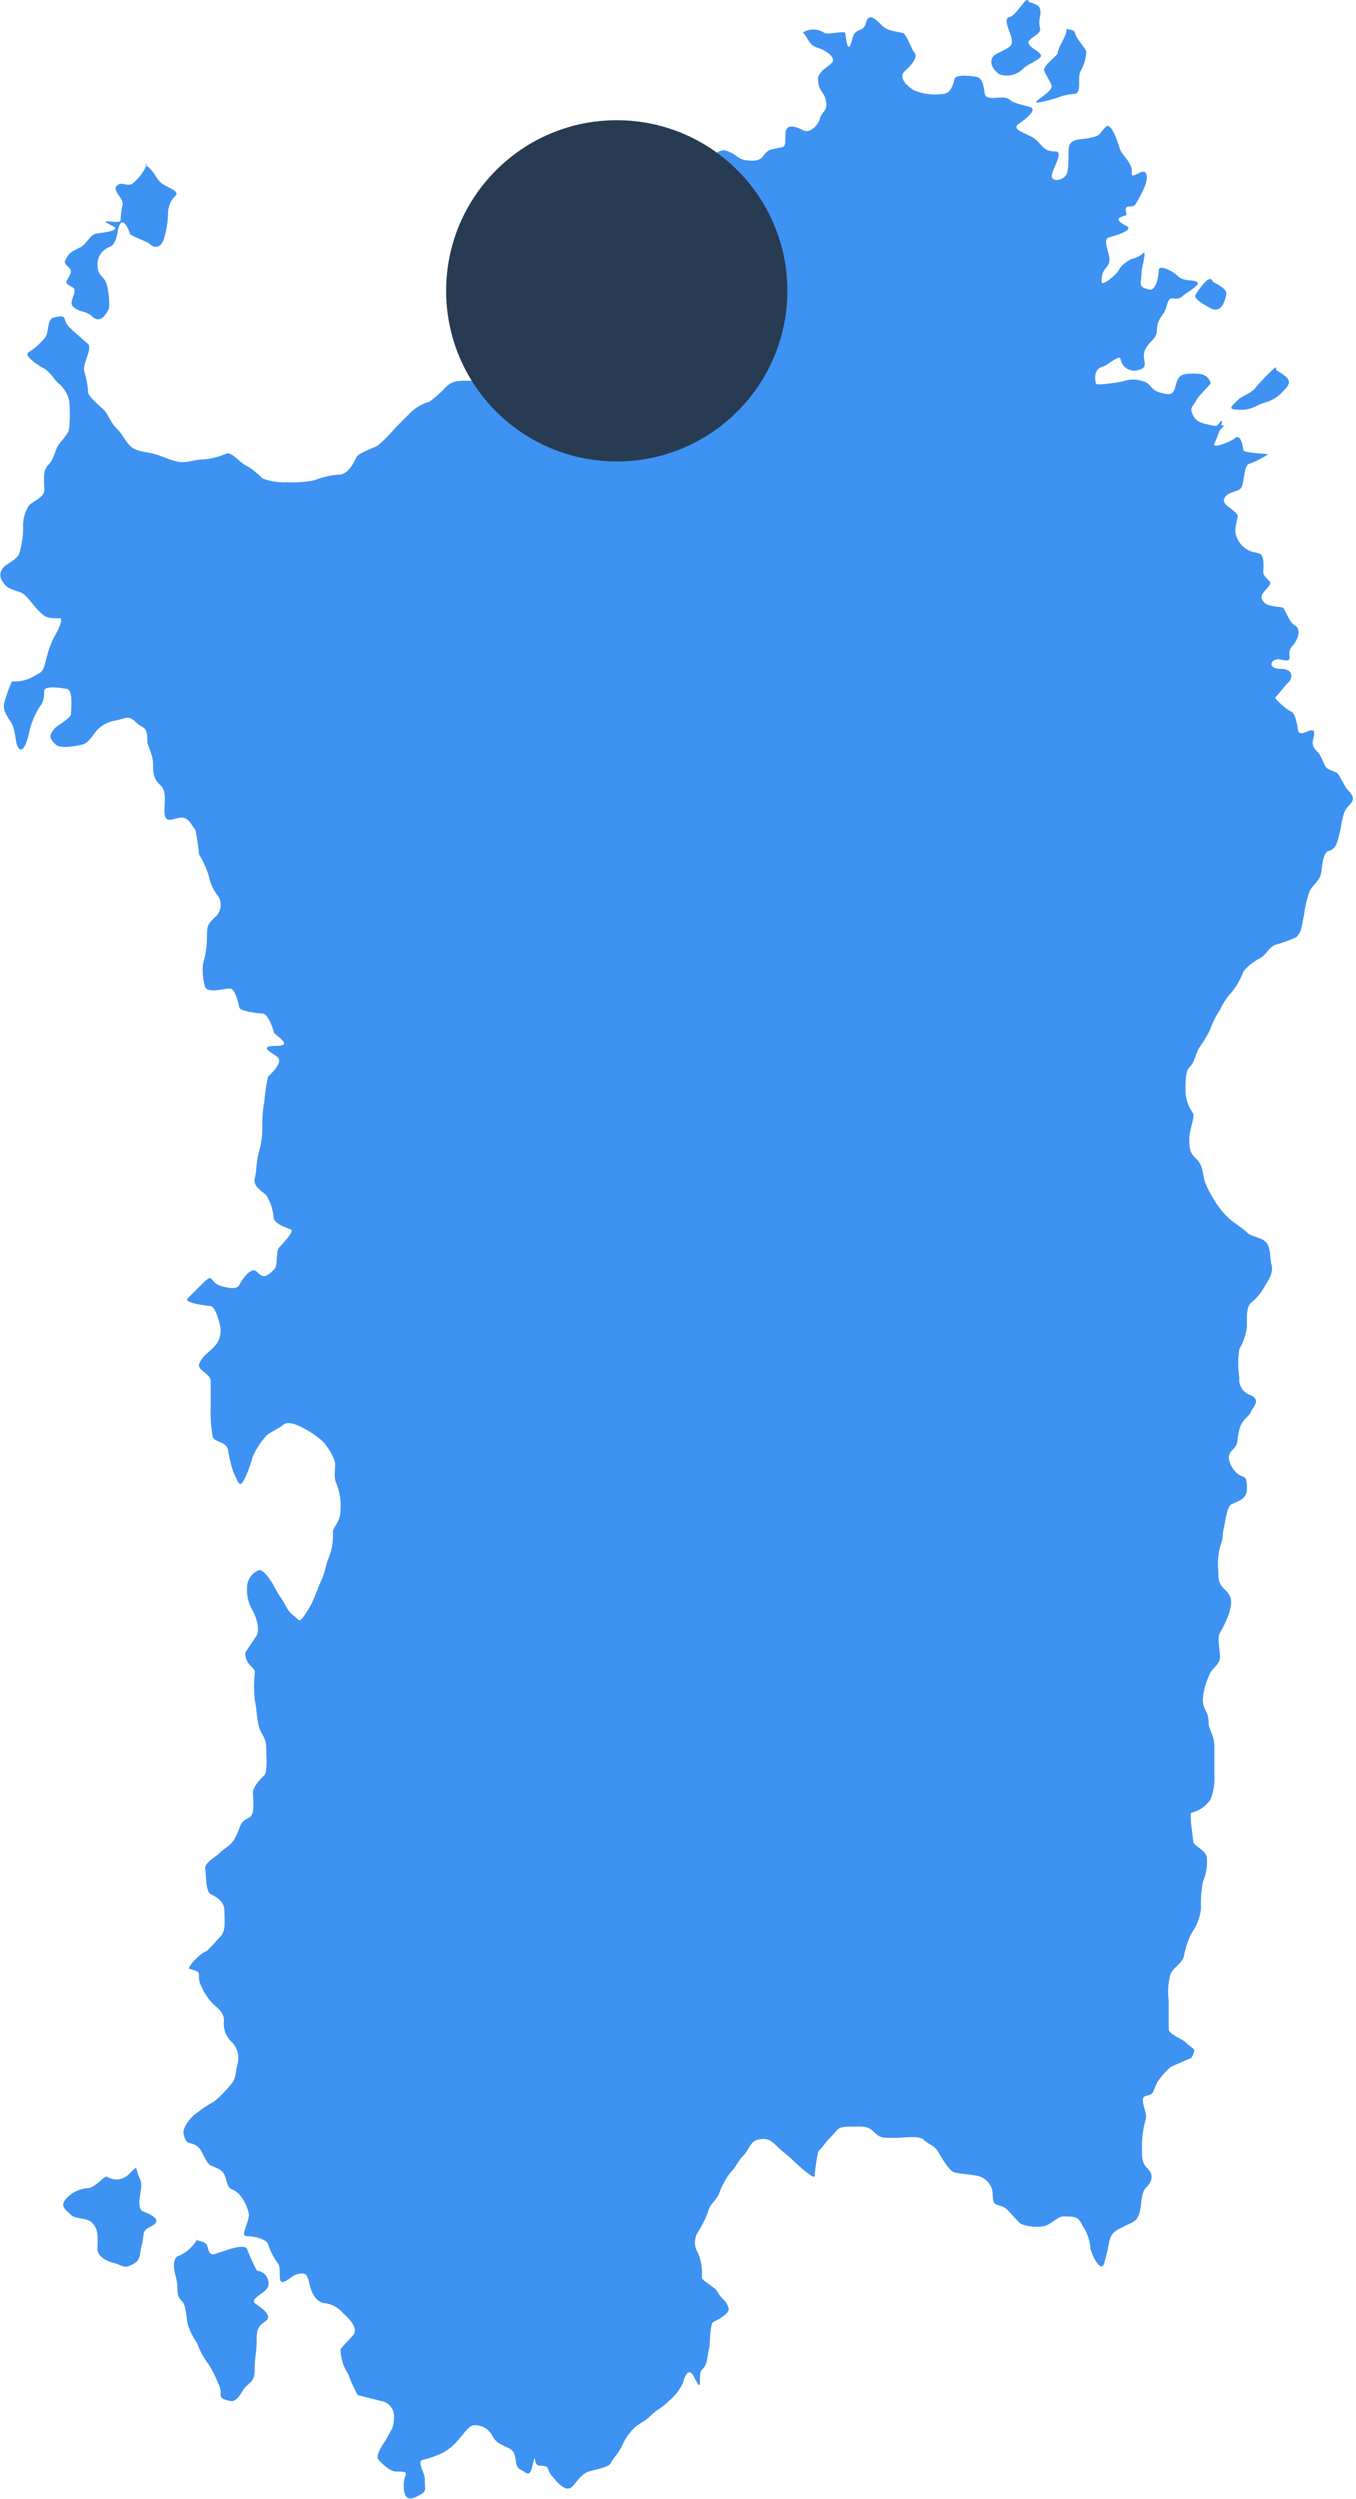
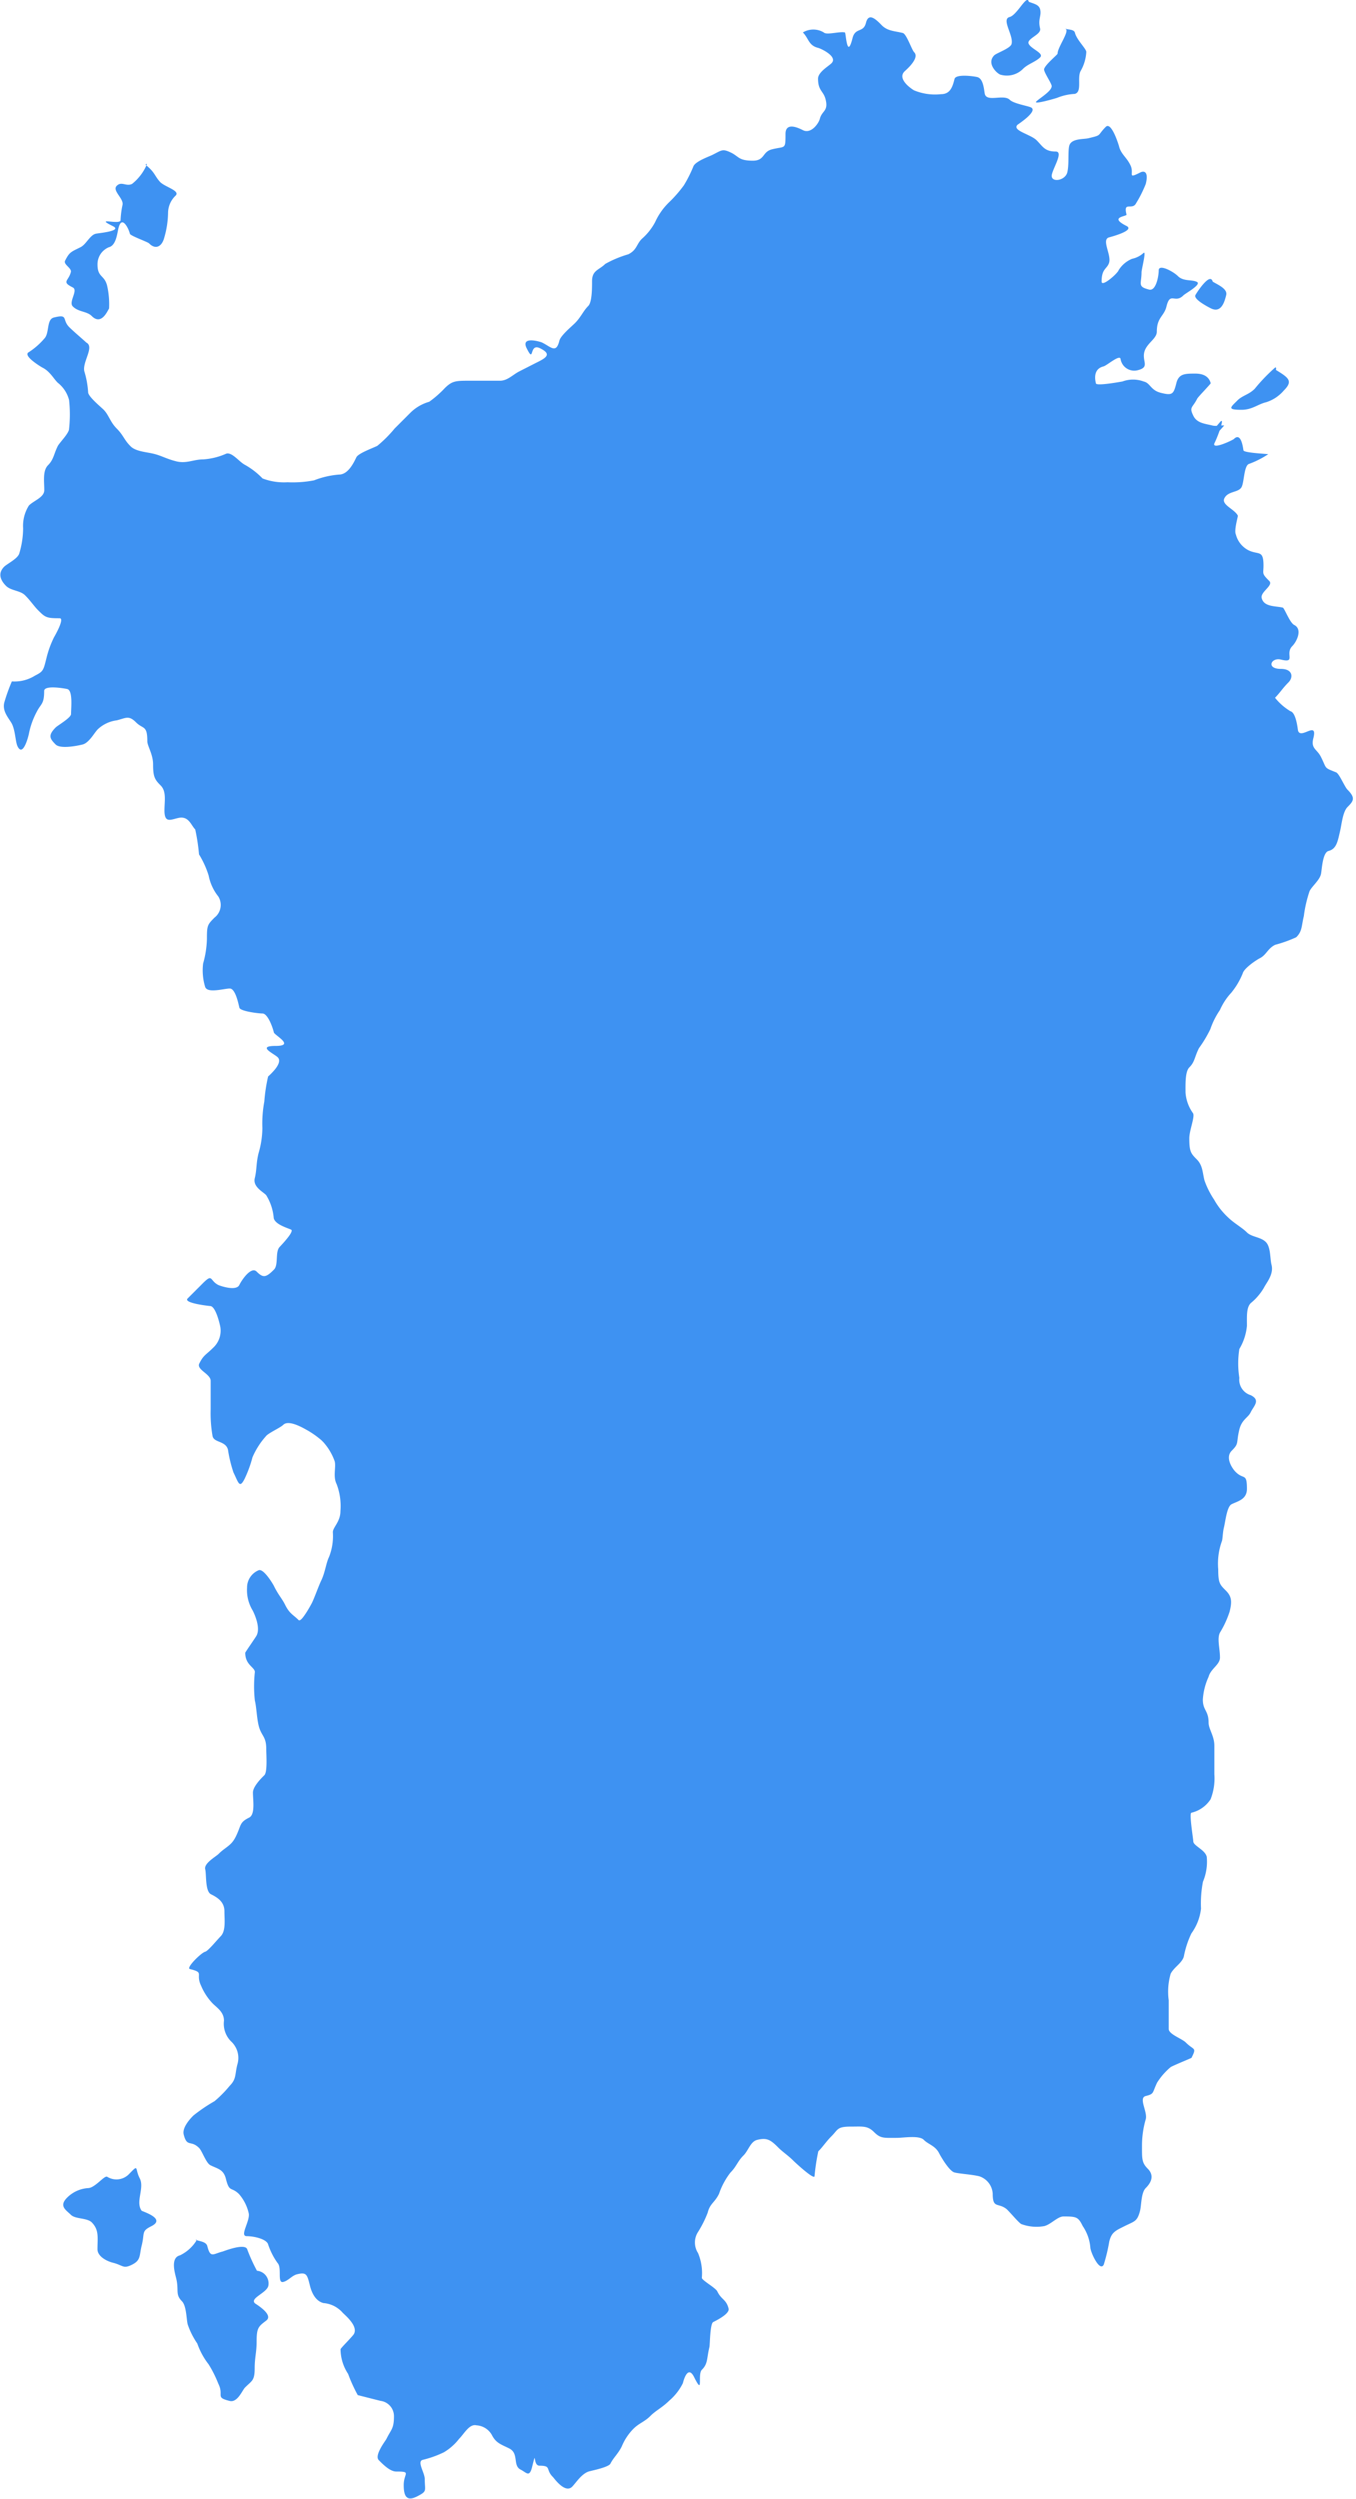
<svg xmlns="http://www.w3.org/2000/svg" width="35.768" height="65.908" viewBox="0 0 35.768 65.908">
  <g id="mapa-sardegna" transform="translate(-586.232 -1536.046)">
    <path id="path2307" d="M28.11,1c-.085-.032-.3.4-.478.449-.229.057.108.481.051.71-.029.117-.387.235-.457.3-.2.2.037.45.152.507a.6.6,0,0,0,.609-.152c.126-.126.323-.178.449-.3.11-.11-.228-.216-.3-.355s.338-.242.3-.406c-.064-.254.043-.335,0-.507-.032-.13-.18-.149-.3-.2C28.133,1.026,28.123,1.006,28.11,1Zm-4.138.457c-.056,0-.1.03-.13.145-.068.274-.282.112-.355.406-.146.584-.173-.145-.2-.152-.137-.034-.482.076-.558,0a.533.533,0,0,0-.551,0c.154.154.147.343.4.406.076.019.531.23.355.406-.078.078-.355.235-.355.406,0,.328.146.322.2.551.078.311-.1.295-.152.507-.032.127-.235.411-.449.3-.11-.055-.457-.225-.457.1,0,.424-.005.318-.355.406-.264.066-.185.3-.507.3-.363,0-.364-.1-.551-.2-.249-.124-.26-.08-.507.043-.1.051-.438.165-.507.3a3.413,3.413,0,0,1-.254.507,3.4,3.4,0,0,1-.4.457,1.706,1.706,0,0,0-.355.507,1.549,1.549,0,0,1-.355.449c-.142.142-.129.293-.355.406a2.888,2.888,0,0,0-.609.254c-.164.164-.348.164-.348.457,0,.184,0,.552-.1.652-.138.138-.187.288-.355.457-.077.077-.372.321-.406.457-.087.349-.212.173-.457.051-.038-.019-.574-.185-.406.152.214.427.049-.153.355,0,.283.141.195.232-.051.355-.137.068-.332.169-.5.254s-.309.246-.507.246h-.862c-.322,0-.415.016-.6.2a2.774,2.774,0,0,1-.406.355,1.149,1.149,0,0,0-.507.3l-.406.406a3.329,3.329,0,0,1-.457.457c-.107.054-.5.195-.551.3-.061.122-.209.457-.457.457a2.326,2.326,0,0,0-.659.152,2.957,2.957,0,0,1-.7.051,1.6,1.6,0,0,1-.659-.1,1.985,1.985,0,0,0-.457-.355c-.16-.08-.343-.344-.5-.3a1.768,1.768,0,0,1-.609.152c-.257,0-.442.118-.71.051s-.389-.15-.6-.2c-.186-.046-.473-.059-.609-.2-.167-.167-.188-.29-.355-.457-.186-.186-.213-.365-.355-.507-.064-.064-.406-.345-.406-.457a2.392,2.392,0,0,0-.1-.551c-.061-.246.277-.648.051-.761-.056-.056-.334-.29-.449-.406-.2-.2-.013-.352-.406-.254-.2.049-.11.414-.254.558a1.893,1.893,0,0,1-.406.355c-.179.09.328.392.355.406.2.1.286.279.406.4a.849.849,0,0,1,.3.457,3.513,3.513,0,0,1,0,.761c0,.117-.264.376-.3.457-.1.2-.107.354-.254.5s-.1.432-.1.659c0,.191-.271.271-.406.406a1.006,1.006,0,0,0-.152.6,2.345,2.345,0,0,1-.1.659c-.035.14-.319.275-.4.355-.189.189-.076.381.051.507s.374.12.5.246c.154.154.225.276.355.406.183.183.223.2.558.2.145,0-.148.5-.152.507a2.661,2.661,0,0,0-.2.558c-.077.308-.079.337-.3.449a1.019,1.019,0,0,1-.609.152,4.6,4.6,0,0,0-.2.558c-.059.236.127.42.2.558.094.187.092.482.152.6.145.29.286-.272.3-.348a2.051,2.051,0,0,1,.2-.558c.117-.234.2-.2.2-.558,0-.168.568-.061.609-.051.153.038.1.5.1.659,0,.1-.353.3-.406.355-.212.212-.149.3,0,.449.119.119.538.043.71,0s.312-.312.4-.4A.89.89,0,0,1,4.079,20c.243-.061.316-.14.507.051s.3.068.3.5c0,.127.152.342.152.609,0,.326.042.4.2.558s.1.414.1.659c0,.336.154.246.355.2.286-.071.345.192.457.3a5.323,5.323,0,0,1,.1.659,2.437,2.437,0,0,1,.254.558,1.275,1.275,0,0,0,.254.551.422.422,0,0,1-.1.558c-.187.187-.2.212-.2.558a2.57,2.57,0,0,1-.1.652,1.5,1.5,0,0,0,.051.609c.048.191.5.051.652.051s.23.414.254.507.507.152.609.152c.143,0,.276.387.3.5.019.074.564.355.051.355s-.053.2.051.3c.154.154-.222.475-.254.507a4.406,4.406,0,0,0-.1.66,3.2,3.2,0,0,0-.051.7,2.4,2.4,0,0,1-.1.66c-.068.272-.044.431-.1.66s.208.353.3.449a1.361,1.361,0,0,1,.2.609c.041.166.357.255.457.3s-.291.443-.3.456c-.126.126-.026.475-.152.6-.214.214-.286.221-.457.051-.136-.136-.371.183-.457.355s-.521.015-.551,0c-.234-.117-.143-.313-.406-.051l-.406.406c-.124.125.592.2.609.2.145.036.244.5.254.551a.614.614,0,0,1-.2.558c-.184.184-.242.179-.355.406-.081.163.3.274.3.456v.754a3.455,3.455,0,0,0,.051.71c.043.172.347.118.406.355a3.513,3.513,0,0,0,.145.6c.13.26.157.447.3.152a3.126,3.126,0,0,0,.2-.551,2.036,2.036,0,0,1,.355-.558c.065-.086.368-.216.457-.3.156-.155.587.119.652.152a2.41,2.41,0,0,1,.355.253l.051.051a1.493,1.493,0,0,1,.3.507c.039.157-.051.4.051.6a1.629,1.629,0,0,1,.1.71c0,.286-.2.427-.2.558a1.5,1.5,0,0,1-.1.652c-.077.153-.1.394-.2.609-.065.129-.19.482-.254.609,0,0-.275.522-.348.449-.146-.146-.238-.165-.355-.4-.09-.18-.184-.266-.3-.507-.016-.031-.272-.473-.406-.406a.493.493,0,0,0-.3.457,1.037,1.037,0,0,0,.152.609c.047.094.206.443.1.652-.027.053-.3.44-.3.457,0,.324.254.382.254.507a3.447,3.447,0,0,0,0,.754c.043.171.049.451.1.66.069.277.2.279.2.609,0,.152.037.615-.051.7s-.3.3-.3.457c0,.2.065.576-.1.66-.265.132-.2.193-.355.507-.121.242-.266.266-.449.449-.076.076-.394.249-.355.406.035.138-.005.581.152.66s.355.19.355.449c0,.227.041.518-.1.66-.084.083-.329.386-.406.406-.109.027-.514.429-.406.457.4.1.137.113.3.449a1.528,1.528,0,0,0,.3.457c.118.118.3.227.3.457a.655.655,0,0,0,.2.558.591.591,0,0,1,.152.6c-.067.267-.021.376-.2.558a3.114,3.114,0,0,1-.4.406A4.313,4.313,0,0,0,6.1,56.8c-.083.083-.3.316-.254.5.087.348.186.135.406.355.082.082.184.4.3.456.187.093.344.106.406.355.094.375.139.2.348.406a1.171,1.171,0,0,1,.254.5c.049.2-.254.609-.051.609.17,0,.488.062.558.2a1.83,1.83,0,0,0,.254.507c.124.125-.018.543.152.5.132-.033.223-.163.355-.2.259-.065.273,0,.348.3.041.163.134.4.355.457a.752.752,0,0,1,.507.254c.086.086.407.352.3.558-.033.065-.355.379-.355.406a1.2,1.2,0,0,0,.2.652,3.992,3.992,0,0,0,.254.558l.6.152a.406.406,0,0,1,.355.406c0,.33-.073.342-.2.6-.022.045-.327.434-.2.558.078.078.286.3.457.3.416,0,.2.04.2.355,0,.3.08.442.355.3s.2-.14.2-.457c0-.169-.215-.466-.051-.507a2.739,2.739,0,0,0,.558-.2,1.446,1.446,0,0,0,.4-.355c.136-.136.27-.4.457-.355a.5.5,0,0,1,.406.254c.108.215.248.251.457.355.264.132.088.45.3.558.15.075.231.214.3-.051.134-.534.009-.051.2-.051.326,0,.151.1.355.3.032.032.318.443.507.253.1-.1.254-.355.457-.406.123-.031.505-.112.551-.2.079-.158.212-.272.3-.456a1.448,1.448,0,0,1,.3-.457c.162-.163.293-.184.457-.348.147-.147.3-.21.5-.406a1.444,1.444,0,0,0,.355-.457c.042-.17.152-.457.3-.152.253.506.078-.079.2-.2.164-.164.125-.291.2-.6.015-.061.014-.615.1-.66.068-.034.441-.216.406-.355-.062-.247-.192-.231-.3-.457-.047-.093-.406-.289-.406-.355a1.369,1.369,0,0,0-.1-.652.514.514,0,0,1,0-.558,2.832,2.832,0,0,0,.254-.507c.062-.249.185-.261.3-.5a1.928,1.928,0,0,1,.3-.558c.162-.162.184-.293.348-.456.127-.127.181-.362.355-.406.262-.066.358,0,.558.2.13.13.251.2.406.355.052.052.529.492.551.406a5.544,5.544,0,0,1,.1-.66c.13-.13.2-.251.355-.406.17-.17.137-.247.507-.246.309,0,.436-.028.609.145s.261.152.6.152c.175,0,.588-.072.71.051s.307.157.406.355c.042.083.266.472.406.507s.456.052.652.1a.513.513,0,0,1,.355.457c0,.4.135.234.355.4.073.055.346.391.406.406a1.151,1.151,0,0,0,.6.051c.178-.045.35-.254.507-.254.349,0,.388.015.507.254a1.181,1.181,0,0,1,.2.558c0,.124.25.668.355.457a4.687,4.687,0,0,0,.145-.609c.062-.249.167-.286.406-.406.258-.129.333-.116.406-.406.037-.147.026-.476.152-.6s.24-.318.051-.507c-.16-.16-.152-.266-.152-.609a2.5,2.5,0,0,1,.1-.7c.049-.2-.2-.56,0-.609.228-.057.165-.076.3-.355a1.747,1.747,0,0,1,.355-.406c.025-.025.546-.238.551-.246.143-.287.065-.189-.152-.406-.1-.1-.449-.215-.449-.355V53.76a1.712,1.712,0,0,1,.051-.7c.085-.171.305-.286.348-.457a2.466,2.466,0,0,1,.2-.609,1.378,1.378,0,0,0,.253-.652,3.016,3.016,0,0,1,.051-.71,1.358,1.358,0,0,0,.1-.659c-.047-.187-.355-.289-.355-.406,0-.065-.113-.738-.051-.754a.829.829,0,0,0,.507-.355,1.5,1.5,0,0,0,.1-.659v-.754c0-.261-.152-.437-.152-.609,0-.323-.152-.317-.152-.609a1.68,1.68,0,0,1,.152-.6c.053-.211.3-.318.3-.507,0-.244-.082-.5,0-.659a2.566,2.566,0,0,0,.254-.551c.065-.262.059-.4-.1-.558s-.2-.2-.2-.558a1.745,1.745,0,0,1,.1-.754c.019-.078.019-.228.051-.355.039-.157.077-.546.2-.609.161-.081.406-.124.406-.406,0-.433-.085-.23-.3-.449-.084-.084-.284-.375-.1-.558.2-.2.111-.19.2-.558.067-.269.23-.308.3-.457.086-.172.264-.317,0-.449a.426.426,0,0,1-.3-.457,2.44,2.44,0,0,1,0-.761,1.45,1.45,0,0,0,.2-.609c0-.248-.017-.483.1-.6a1.512,1.512,0,0,0,.348-.406c.071-.141.266-.356.2-.609-.042-.167-.017-.467-.152-.6s-.374-.127-.5-.254-.343-.242-.507-.406a1.89,1.89,0,0,1-.355-.456,2.242,2.242,0,0,1-.254-.507c-.054-.215-.045-.393-.2-.551s-.2-.2-.2-.558c0-.213.15-.562.1-.66a1.062,1.062,0,0,1-.2-.551c0-.22-.012-.546.1-.66.149-.149.134-.268.254-.507a3.283,3.283,0,0,0,.3-.5,2.094,2.094,0,0,1,.254-.507,1.645,1.645,0,0,1,.3-.457,1.954,1.954,0,0,0,.3-.507c.033-.134.346-.347.449-.4.178-.089.206-.255.406-.355a3.511,3.511,0,0,0,.558-.2c.159-.159.135-.286.2-.558a3.313,3.313,0,0,1,.152-.66c.066-.132.263-.284.3-.449.024-.1.038-.569.2-.609.21-.053.241-.255.3-.507.046-.185.07-.519.2-.652.157-.157.218-.238,0-.457-.079-.079-.215-.421-.3-.457-.336-.134-.239-.087-.4-.406-.108-.216-.274-.215-.2-.5.119-.475-.341.057-.406-.2-.007-.03-.047-.468-.2-.507a1.519,1.519,0,0,1-.406-.355c.13-.13.2-.251.355-.406.13-.13.117-.355-.2-.355-.4,0-.255-.31,0-.246.41.1.1-.152.3-.355.12-.12.276-.445.051-.558-.117-.058-.258-.445-.3-.457-.187-.047-.5-.012-.558-.254-.04-.161.32-.332.2-.449-.206-.206-.152-.182-.152-.406,0-.427-.133-.273-.4-.406A.649.649,0,0,1,33.6,15.1c-.056-.112.06-.481.051-.5-.086-.172-.441-.285-.355-.457.1-.2.375-.142.456-.3.069-.138.06-.573.2-.609a2.4,2.4,0,0,0,.5-.254c-.038-.01-.636-.035-.652-.1-.01-.041-.054-.5-.254-.3-.028.028-.609.305-.507.1.035-.07.088-.2.13-.319l.123-.138a.453.453,0,0,0-.08,0c.026-.093.033-.156-.022-.1l-.094.109a.439.439,0,0,1-.109-.007c-.2-.051-.41-.06-.507-.254-.122-.244-.024-.206.1-.457.023-.046.359-.389.355-.406-.041-.164-.176-.254-.406-.254-.269,0-.438,0-.5.254-.073.293-.107.328-.406.254-.279-.07-.275-.259-.457-.3a.8.8,0,0,0-.558,0c-.008,0-.684.128-.7.051-.043-.171-.039-.389.2-.449.09-.023.421-.317.449-.2a.365.365,0,0,0,.457.3c.356-.089.057-.266.2-.558.092-.184.3-.291.3-.457,0-.379.188-.4.253-.659.1-.415.221-.069.449-.3.054-.054.489-.288.355-.355s-.355-.007-.5-.152c-.124-.124-.507-.328-.507-.152,0,.155-.072.553-.253.507-.317-.079-.2-.146-.2-.457,0-.077.136-.592.051-.507a.651.651,0,0,1-.3.152.754.754,0,0,0-.355.3c-.02.08-.449.461-.449.3,0-.354.15-.324.2-.507.053-.212-.212-.606,0-.659.022-.006.692-.179.457-.3-.483-.241.014-.248,0-.3-.092-.367.152-.1.253-.3a3.207,3.207,0,0,0,.254-.507c.078-.311-.03-.365-.152-.3-.351.176-.14.024-.254-.2-.1-.207-.252-.291-.3-.5-.01-.037-.2-.655-.348-.507-.239.239-.084.211-.457.3-.127.032-.456,0-.507.2-.039.155,0,.489-.051.7-.059.234-.463.28-.406.051.05-.2.306-.6.1-.6-.295,0-.345-.142-.507-.3s-.653-.253-.5-.406c.013-.013.551-.359.355-.457-.081-.041-.456-.1-.558-.2-.159-.159-.6.066-.659-.152-.022-.087-.029-.406-.2-.449-.092-.023-.567-.089-.6.051-.049.195-.107.4-.355.4a1.448,1.448,0,0,1-.71-.1c-.051-.026-.46-.294-.254-.5.032-.032.412-.349.254-.507-.064-.064-.2-.482-.3-.507-.212-.053-.395-.047-.551-.2C24.181,1.587,24.065,1.466,23.972,1.458Zm5.124.3c.146.036-.2.483-.2.659,0,.025-.325.287-.355.406-.018.07.2.377.2.449,0,.135-.312.312-.406.406s.525-.085.558-.1a1.433,1.433,0,0,1,.457-.1c.2-.051.059-.415.152-.6a1.126,1.126,0,0,0,.152-.507c0-.083-.258-.324-.3-.507C29.328,1.769,29.18,1.789,29.1,1.755ZM4.869,5.321s-.011,0-.029.022c.01.008.012.014.022.022C4.871,5.342,4.875,5.323,4.869,5.321Zm-.007.043a1.318,1.318,0,0,1-.377.486c-.157.079-.277-.078-.406.051s.195.337.152.507a2.373,2.373,0,0,0-.051.406c-.031.123-.712-.1-.2.152.262.131-.409.184-.457.2-.154.039-.25.281-.4.355-.243.122-.289.121-.406.355-.051.1.18.195.152.3-.06.241-.257.252.051.406.151.075-.119.381,0,.5.154.154.37.123.5.254.245.245.4-.1.457-.2a2.225,2.225,0,0,0-.051-.6c-.073-.291-.254-.214-.254-.558a.485.485,0,0,1,.3-.457c.192-.048.217-.36.254-.507.089-.357.272.023.3.152.014.055.467.213.507.254.186.186.345.064.4-.152a2.456,2.456,0,0,0,.1-.652.637.637,0,0,1,.2-.457c.127-.127-.279-.228-.406-.355C5.07,5.631,5.095,5.558,4.862,5.364Zm28.032,3c-.129.049-.338.372-.362.42-.056.112.343.317.406.348.281.141.365-.184.406-.348s-.21-.268-.355-.355C32.972,8.367,32.937,8.348,32.894,8.365Zm1.746,2.326a4.654,4.654,0,0,0-.544.565c-.154.154-.319.174-.449.3-.192.192-.289.254.1.254.285,0,.427-.147.652-.2a1.012,1.012,0,0,0,.457-.3c.253-.253.155-.336-.2-.551C34.666,10.711,34.659,10.687,34.64,10.691ZM4.572,58.188c-.028.008-.077.063-.188.174a.46.46,0,0,1-.558.051c-.077-.038-.322.3-.507.3a.862.862,0,0,0-.551.254c-.224.224-.018.33.1.449s.424.077.551.2c.2.2.152.406.152.71,0,.19.248.316.406.355.276.069.268.171.507.051s.187-.24.254-.507c.084-.335-.017-.372.254-.507.355-.178-.1-.344-.254-.406-.172-.23.078-.6-.051-.855C4.6,58.291,4.618,58.176,4.572,58.188Zm1.616,1.884c-.005,0-.015,0-.036.007.01,0,.025,0,.036.007S6.191,60.075,6.188,60.073Zm0,.015a1.044,1.044,0,0,1-.442.4c-.244.061-.145.426-.1.6.08.322-.03.426.152.609.122.122.117.468.152.609a2.036,2.036,0,0,0,.254.507,1.921,1.921,0,0,0,.3.551,3.086,3.086,0,0,1,.254.507c.161.322-.095.359.3.457.207.052.333-.282.406-.355.181-.181.254-.176.254-.507,0-.289.051-.414.051-.7,0-.366.046-.4.254-.558s-.291-.444-.3-.457c-.136-.136.309-.27.355-.457a.335.335,0,0,0-.3-.4,4.408,4.408,0,0,1-.254-.558c-.047-.187-.624.044-.652.051-.257.064-.321.187-.406-.152C6.431,60.133,6.292,60.119,6.188,60.087Z" transform="translate(585.232 1535.046)" fill="#3e92f2" fill-rule="evenodd" />
-     <circle id="Ellisse_139" data-name="Ellisse 139" cx="4.5" cy="4.5" r="4.5" transform="translate(598 1539.217)" fill="#273b52" />
  </g>
</svg>